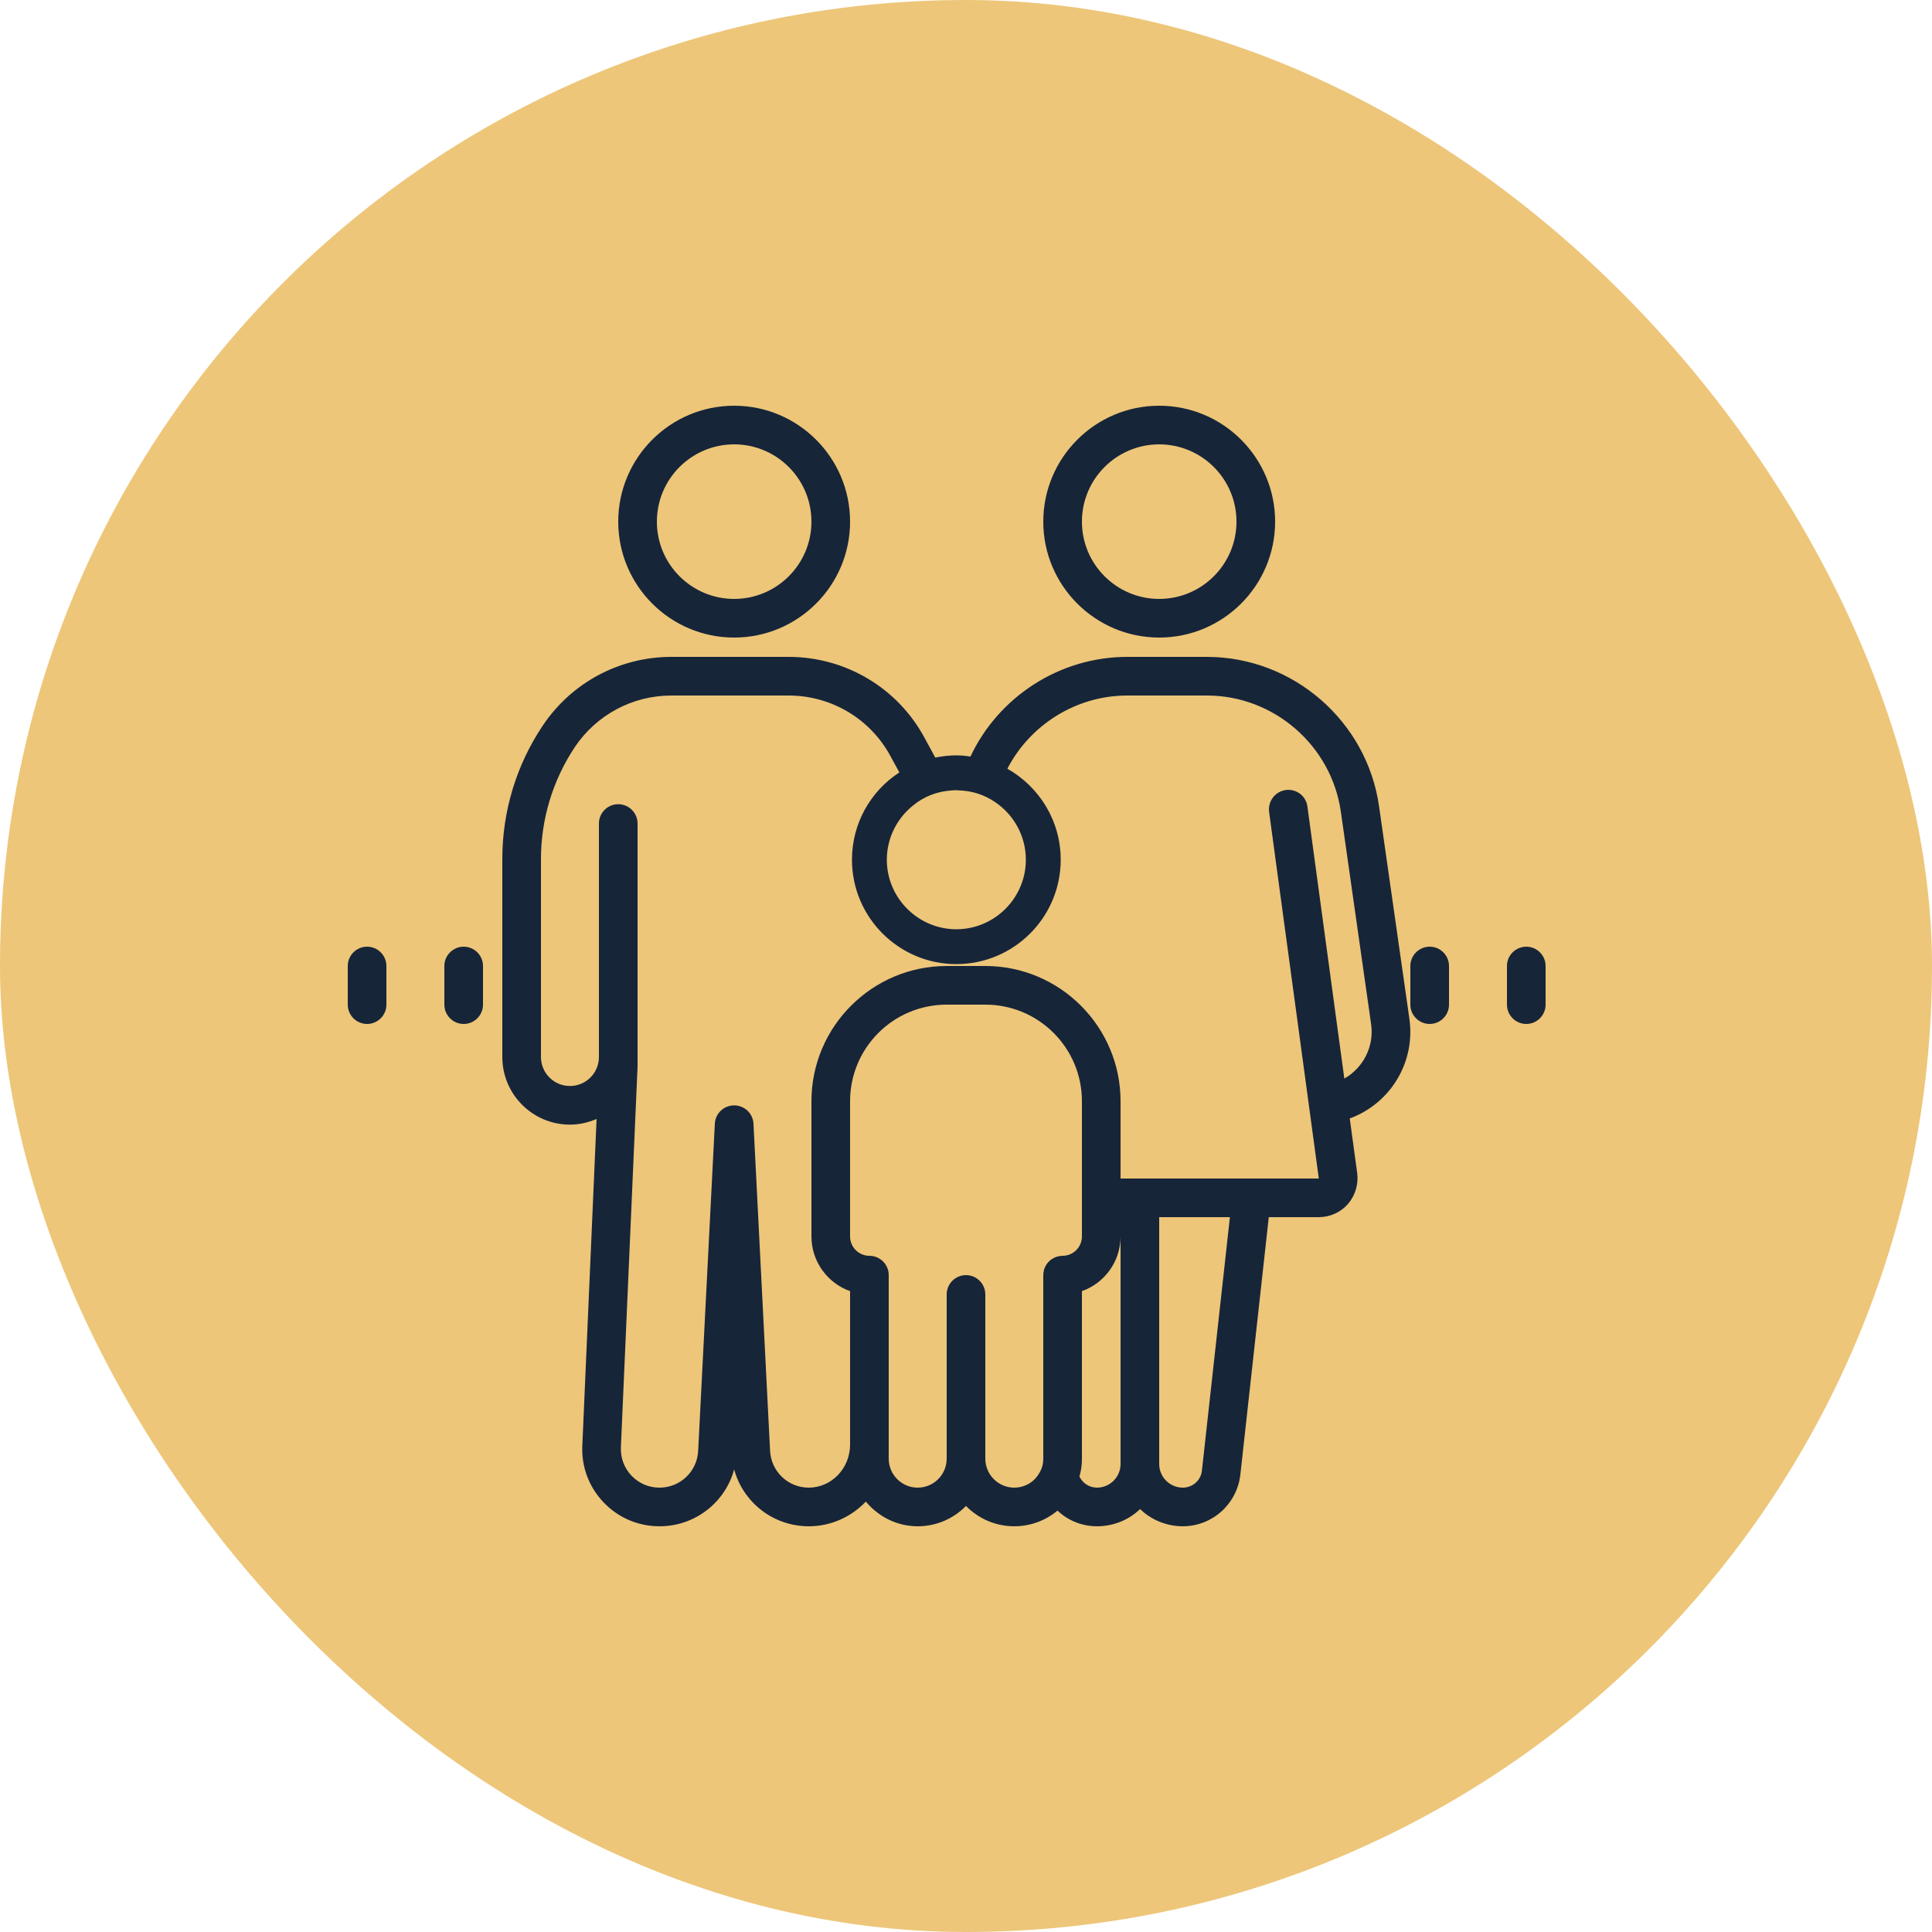
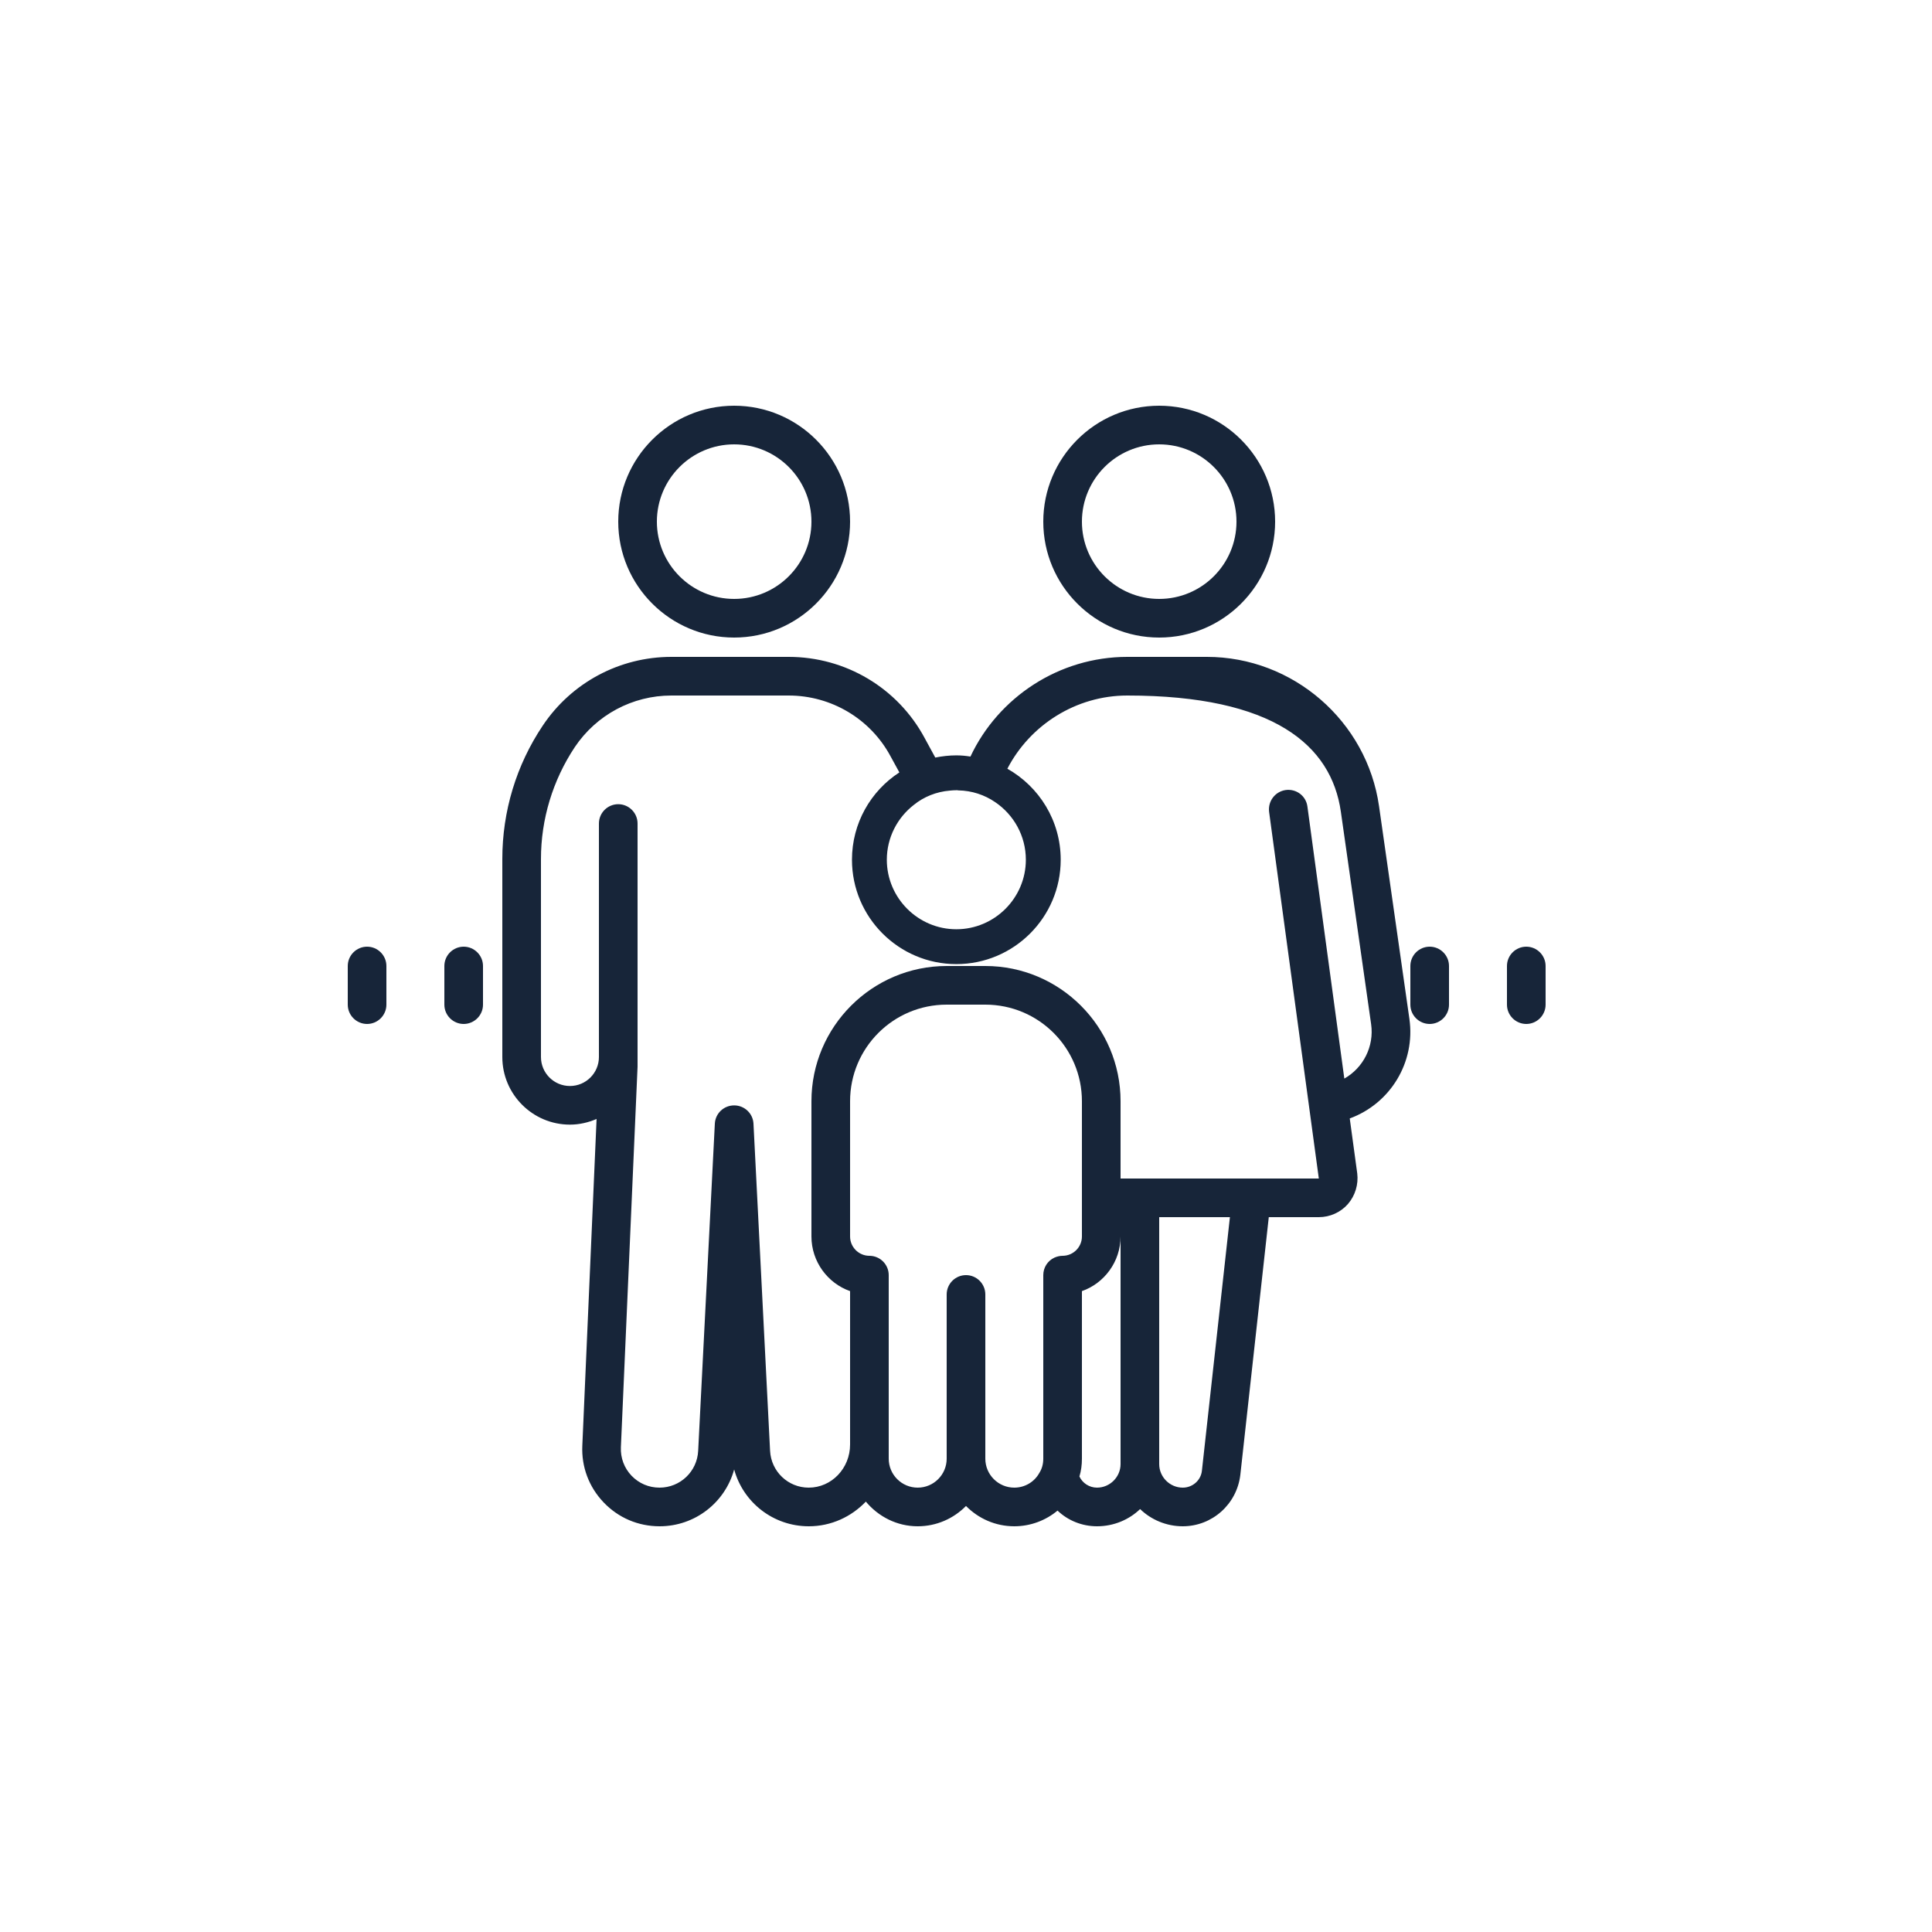
<svg xmlns="http://www.w3.org/2000/svg" width="100" height="100" viewBox="0 0 100 100" fill="none">
-   <rect width="100" height="100" rx="50" fill="#EDC679" />
-   <path d="M38 21C34.691 21 32 23.691 32 27C32 30.309 34.691 33 38 33C41.309 33 44 30.309 44 27C44 23.691 41.309 21 38 21ZM60 21C56.691 21 54 23.691 54 27C54 30.309 56.691 33 60 33C63.309 33 66 30.309 66 27C66 23.691 63.309 21 60 21ZM38 23C40.207 23 42 24.793 42 27C42 29.207 40.207 31 38 31C35.793 31 34 29.207 34 27C34 24.793 35.793 23 38 23ZM60 23C62.207 23 64 24.793 64 27C64 29.207 62.207 31 60 31C57.793 31 56 29.207 56 27C56 24.793 57.793 23 60 23ZM34.75 34C32.07 34 29.578 35.332 28.09 37.562C26.719 39.609 26 42 26 44.461V54.711C26 56.641 27.57 58.211 29.5 58.211C29.992 58.211 30.457 58.098 30.879 57.918L30.141 74.824C30.09 75.926 30.484 76.969 31.246 77.766C32.008 78.562 33.031 79 34.141 79C35.98 79 37.535 77.762 38 76.059C38.465 77.762 40.02 79 41.863 79C43.023 79 44.066 78.508 44.816 77.723C45.461 78.496 46.418 79 47.5 79C48.48 79 49.359 78.598 50 77.949C50.641 78.598 51.52 79 52.5 79C53.352 79 54.141 78.688 54.738 78.188C55.27 78.699 56 79 56.781 79C57.648 79 58.441 78.66 59.012 78.109C59.578 78.66 60.371 79 61.219 79C62.742 79 64.019 77.859 64.199 76.34L65.672 63H68.262C68.84 63 69.391 62.75 69.769 62.32C70.148 61.879 70.32 61.301 70.25 60.73L69.863 57.891C71.973 57.117 73.273 54.973 72.949 52.73L71.379 41.73C70.75 37.32 66.922 34 62.469 34H58.348C54.82 34 51.672 36.09 50.23 39.16C49.992 39.121 49.75 39.098 49.5 39.098C49.129 39.098 48.762 39.141 48.41 39.211L47.859 38.199C46.469 35.609 43.77 34 40.82 34H34.75ZM34.75 36H40.82C43.031 36 45.059 37.211 46.098 39.152L46.551 39.98C45.07 40.941 44.098 42.609 44.098 44.5C44.098 47.48 46.52 49.902 49.5 49.902C52.48 49.902 54.902 47.48 54.902 44.5C54.902 42.48 53.789 40.719 52.141 39.789C53.312 37.527 55.691 36 58.348 36H62.469C65.93 36 68.91 38.578 69.402 42.012L70.969 53.012C71.133 54.168 70.562 55.27 69.582 55.828L67.672 41.75C67.602 41.199 67.102 40.82 66.551 40.891C66 40.969 65.621 41.469 65.688 42.02L68.262 61H58V57C58 53.141 54.859 50 51 50H49C45.141 50 42 53.141 42 57V64C42 65.301 42.84 66.422 44 66.828V74.769C44 76 43.043 77 41.859 77C40.789 77 39.914 76.164 39.859 75.094L39 58.16C38.973 57.629 38.531 57.215 38 57.215C37.465 57.215 37.027 57.629 37 58.16L36.137 75.094C36.086 76.164 35.207 77 34.137 77C33.582 77 33.07 76.781 32.688 76.383C32.309 75.984 32.113 75.461 32.137 74.91L33 55.215V42.625C33 42.074 32.551 41.625 32 41.625C31.449 41.625 31 42.074 31 42.625V54.711C31 55.539 30.328 56.211 29.5 56.211C28.672 56.211 28 55.539 28 54.711V44.461C28 42.402 28.609 40.391 29.75 38.672C30.871 37 32.738 36 34.75 36ZM49.5 40.902C49.531 40.902 49.57 40.898 49.598 40.91C50.301 40.922 50.961 41.141 51.512 41.52C52.469 42.168 53.098 43.262 53.098 44.5C53.098 46.48 51.48 48.098 49.5 48.098C47.52 48.098 45.902 46.48 45.902 44.5C45.902 43.352 46.449 42.32 47.301 41.66C47.82 41.238 48.469 40.98 49.16 40.922C49.27 40.91 49.391 40.902 49.5 40.902ZM19 49C18.449 49 18 49.449 18 50V52C18 52.551 18.449 53 19 53C19.551 53 20 52.551 20 52V50C20 49.449 19.551 49 19 49ZM24 49C23.449 49 23 49.449 23 50V52C23 52.551 23.449 53 24 53C24.551 53 25 52.551 25 52V50C25 49.449 24.551 49 24 49ZM74 49C73.449 49 73 49.449 73 50V52C73 52.551 73.449 53 74 53C74.551 53 75 52.551 75 52V50C75 49.449 74.551 49 74 49ZM79 49C78.449 49 78 49.449 78 50V52C78 52.551 78.449 53 79 53C79.551 53 80 52.551 80 52V50C80 49.449 79.551 49 79 49ZM49 52H51C53.762 52 56 54.238 56 57V64C56 64.551 55.551 65 55 65C54.852 65 54.699 65.039 54.57 65.098C54.23 65.258 54 65.602 54 66V75.5C54 75.781 53.93 76.031 53.789 76.25C53.539 76.699 53.051 77 52.5 77C51.672 77 51 76.328 51 75.5V67C51 66.449 50.551 66 50 66C49.449 66 49 66.449 49 67V75.5C49 76.328 48.328 77 47.5 77C46.672 77 46 76.328 46 75.5V66C46 65.449 45.551 65 45 65C44.449 65 44 64.551 44 64V57C44 54.238 46.238 52 49 52ZM60 63H63.66L62.211 76.121C62.16 76.621 61.73 77 61.219 77C60.551 77 60 76.449 60 75.781V63ZM58 64V75.781C58 76.449 57.449 77 56.781 77C56.379 77 56.027 76.762 55.871 76.422C55.961 76.129 56 75.82 56 75.5V66.828C57.16 66.422 58 65.301 58 64Z" fill="#172539" />
+   <path d="M38 21C34.691 21 32 23.691 32 27C32 30.309 34.691 33 38 33C41.309 33 44 30.309 44 27C44 23.691 41.309 21 38 21ZM60 21C56.691 21 54 23.691 54 27C54 30.309 56.691 33 60 33C63.309 33 66 30.309 66 27C66 23.691 63.309 21 60 21ZM38 23C40.207 23 42 24.793 42 27C42 29.207 40.207 31 38 31C35.793 31 34 29.207 34 27C34 24.793 35.793 23 38 23ZM60 23C62.207 23 64 24.793 64 27C64 29.207 62.207 31 60 31C57.793 31 56 29.207 56 27C56 24.793 57.793 23 60 23ZM34.75 34C32.07 34 29.578 35.332 28.09 37.562C26.719 39.609 26 42 26 44.461V54.711C26 56.641 27.57 58.211 29.5 58.211C29.992 58.211 30.457 58.098 30.879 57.918L30.141 74.824C30.09 75.926 30.484 76.969 31.246 77.766C32.008 78.562 33.031 79 34.141 79C35.98 79 37.535 77.762 38 76.059C38.465 77.762 40.02 79 41.863 79C43.023 79 44.066 78.508 44.816 77.723C45.461 78.496 46.418 79 47.5 79C48.48 79 49.359 78.598 50 77.949C50.641 78.598 51.52 79 52.5 79C53.352 79 54.141 78.688 54.738 78.188C55.27 78.699 56 79 56.781 79C57.648 79 58.441 78.66 59.012 78.109C59.578 78.66 60.371 79 61.219 79C62.742 79 64.019 77.859 64.199 76.34L65.672 63H68.262C68.84 63 69.391 62.75 69.769 62.32C70.148 61.879 70.32 61.301 70.25 60.73L69.863 57.891C71.973 57.117 73.273 54.973 72.949 52.73L71.379 41.73C70.75 37.32 66.922 34 62.469 34H58.348C54.82 34 51.672 36.09 50.23 39.16C49.992 39.121 49.75 39.098 49.5 39.098C49.129 39.098 48.762 39.141 48.41 39.211L47.859 38.199C46.469 35.609 43.77 34 40.82 34H34.75ZM34.75 36H40.82C43.031 36 45.059 37.211 46.098 39.152L46.551 39.98C45.07 40.941 44.098 42.609 44.098 44.5C44.098 47.48 46.52 49.902 49.5 49.902C52.48 49.902 54.902 47.48 54.902 44.5C54.902 42.48 53.789 40.719 52.141 39.789C53.312 37.527 55.691 36 58.348 36C65.93 36 68.91 38.578 69.402 42.012L70.969 53.012C71.133 54.168 70.562 55.27 69.582 55.828L67.672 41.75C67.602 41.199 67.102 40.82 66.551 40.891C66 40.969 65.621 41.469 65.688 42.02L68.262 61H58V57C58 53.141 54.859 50 51 50H49C45.141 50 42 53.141 42 57V64C42 65.301 42.84 66.422 44 66.828V74.769C44 76 43.043 77 41.859 77C40.789 77 39.914 76.164 39.859 75.094L39 58.16C38.973 57.629 38.531 57.215 38 57.215C37.465 57.215 37.027 57.629 37 58.16L36.137 75.094C36.086 76.164 35.207 77 34.137 77C33.582 77 33.07 76.781 32.688 76.383C32.309 75.984 32.113 75.461 32.137 74.91L33 55.215V42.625C33 42.074 32.551 41.625 32 41.625C31.449 41.625 31 42.074 31 42.625V54.711C31 55.539 30.328 56.211 29.5 56.211C28.672 56.211 28 55.539 28 54.711V44.461C28 42.402 28.609 40.391 29.75 38.672C30.871 37 32.738 36 34.75 36ZM49.5 40.902C49.531 40.902 49.57 40.898 49.598 40.91C50.301 40.922 50.961 41.141 51.512 41.52C52.469 42.168 53.098 43.262 53.098 44.5C53.098 46.48 51.48 48.098 49.5 48.098C47.52 48.098 45.902 46.48 45.902 44.5C45.902 43.352 46.449 42.32 47.301 41.66C47.82 41.238 48.469 40.98 49.16 40.922C49.27 40.91 49.391 40.902 49.5 40.902ZM19 49C18.449 49 18 49.449 18 50V52C18 52.551 18.449 53 19 53C19.551 53 20 52.551 20 52V50C20 49.449 19.551 49 19 49ZM24 49C23.449 49 23 49.449 23 50V52C23 52.551 23.449 53 24 53C24.551 53 25 52.551 25 52V50C25 49.449 24.551 49 24 49ZM74 49C73.449 49 73 49.449 73 50V52C73 52.551 73.449 53 74 53C74.551 53 75 52.551 75 52V50C75 49.449 74.551 49 74 49ZM79 49C78.449 49 78 49.449 78 50V52C78 52.551 78.449 53 79 53C79.551 53 80 52.551 80 52V50C80 49.449 79.551 49 79 49ZM49 52H51C53.762 52 56 54.238 56 57V64C56 64.551 55.551 65 55 65C54.852 65 54.699 65.039 54.57 65.098C54.23 65.258 54 65.602 54 66V75.5C54 75.781 53.93 76.031 53.789 76.25C53.539 76.699 53.051 77 52.5 77C51.672 77 51 76.328 51 75.5V67C51 66.449 50.551 66 50 66C49.449 66 49 66.449 49 67V75.5C49 76.328 48.328 77 47.5 77C46.672 77 46 76.328 46 75.5V66C46 65.449 45.551 65 45 65C44.449 65 44 64.551 44 64V57C44 54.238 46.238 52 49 52ZM60 63H63.66L62.211 76.121C62.16 76.621 61.73 77 61.219 77C60.551 77 60 76.449 60 75.781V63ZM58 64V75.781C58 76.449 57.449 77 56.781 77C56.379 77 56.027 76.762 55.871 76.422C55.961 76.129 56 75.82 56 75.5V66.828C57.16 66.422 58 65.301 58 64Z" fill="#172539" />
</svg>